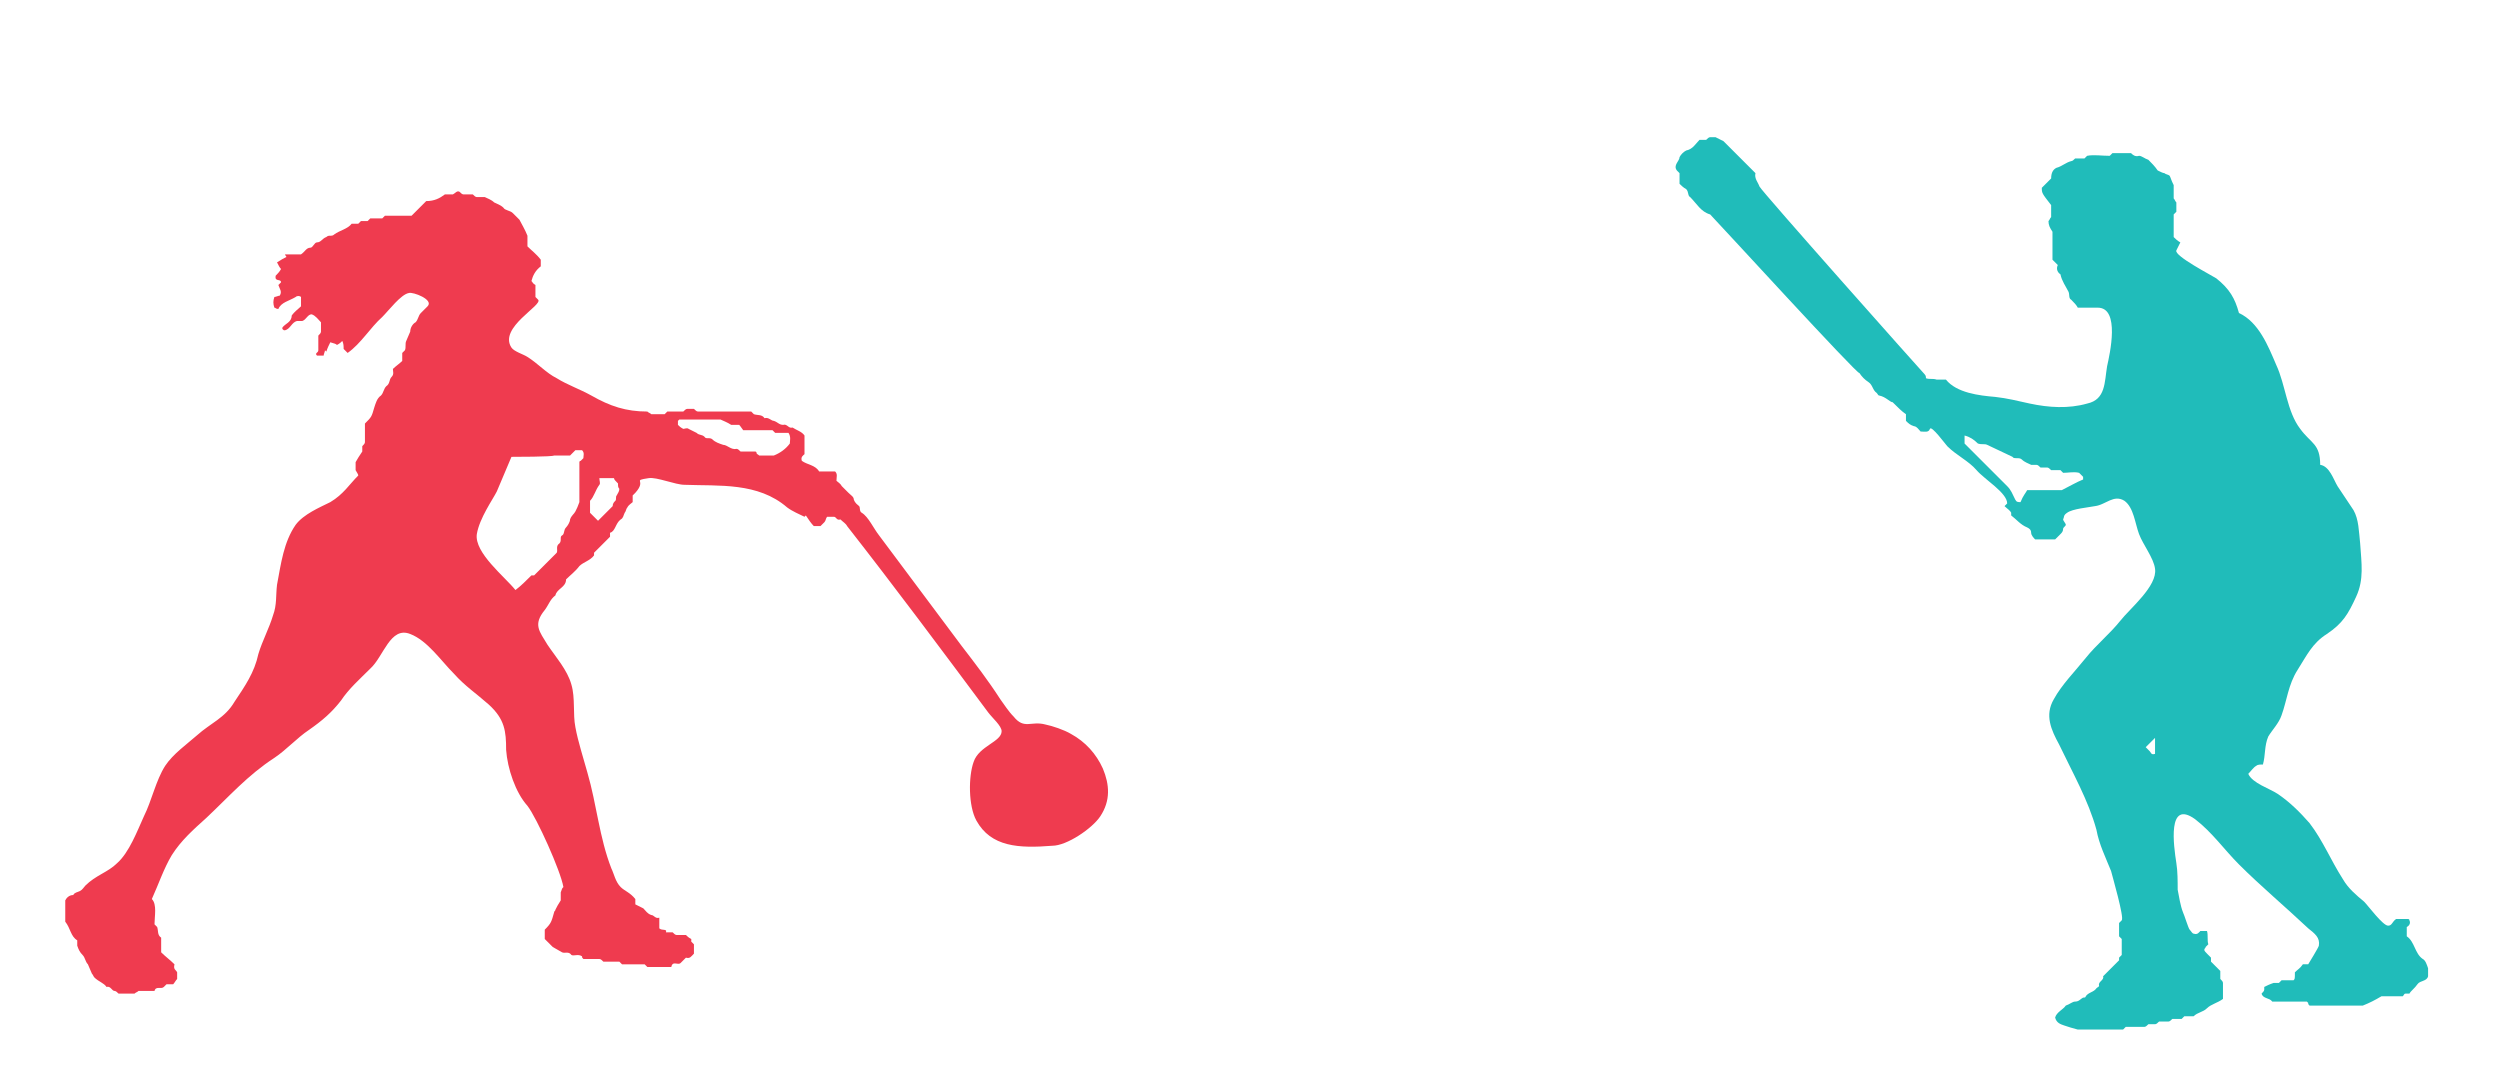
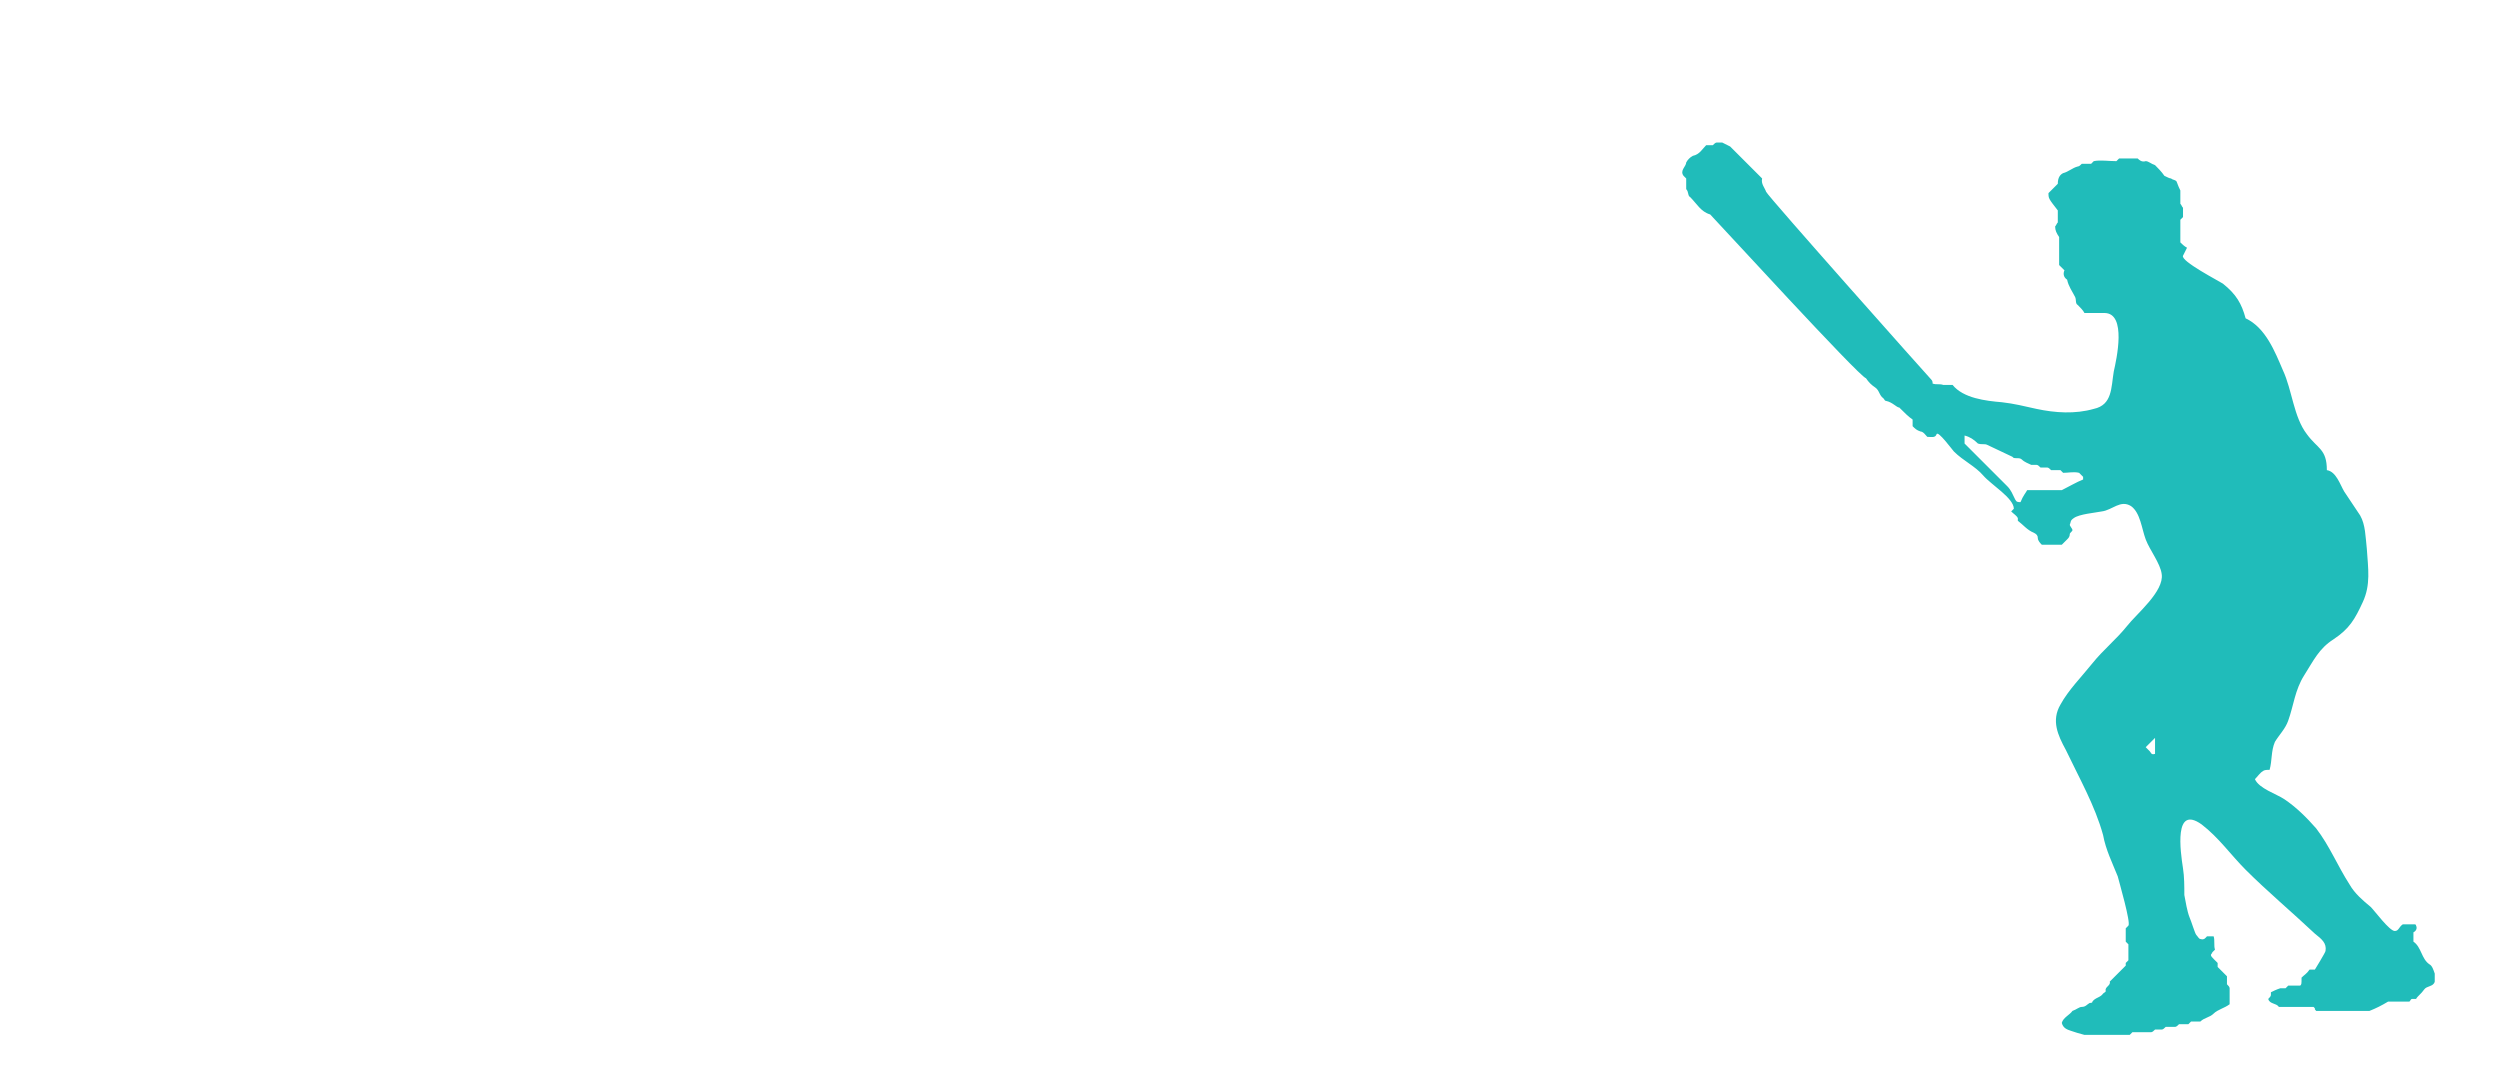
<svg xmlns="http://www.w3.org/2000/svg" version="1.0" id="Layer_1" x="0px" y="0px" viewBox="0 0 187.7 80.3" enable-background="new 0 0 187.7 80.3" xml:space="preserve">
-   <path fill-rule="evenodd" clip-rule="evenodd" fill="#20BCBA" d="M128.4,16.1c-0.7-0.2-1-0.8-1.5-1.3c-0.2-0.1-0.1-0.4-0.3-0.6  c-0.2-0.1-0.4-0.3-0.5-0.4c0-0.3,0-0.5,0-0.8c-0.1-0.1-0.1-0.1-0.2-0.2c-0.3-0.4,0.2-0.7,0.2-1c0.1-0.2,0.3-0.4,0.5-0.5  c0.5-0.1,0.7-0.5,1-0.8c0.1,0,0.3,0,0.5,0c0.1-0.1,0.2-0.2,0.3-0.2c0.2,0,0.3,0,0.4,0c0.2,0.1,0.4,0.2,0.6,0.3  c0.7,0.7,1.6,1.6,2.4,2.4c-0.1,0.4,0.2,0.7,0.3,1c0.1,0.3,12.2,13.9,12.4,14.1c0.1,0.1,0.1,0.2,0.1,0.3c0.3,0.1,0.5,0,0.8,0.1  c0.2,0,0.5,0,0.7,0c0.8,1,2.5,1.2,3.7,1.3c0.9,0.1,1.7,0.3,2.6,0.5c1.4,0.3,2.9,0.4,4.3,0c1.4-0.3,1.3-1.6,1.5-2.8  c0.2-0.9,1-4.4-0.7-4.4c-0.5,0-0.9,0-1.5,0c-0.1-0.2-0.3-0.4-0.5-0.6c-0.2-0.1-0.1-0.4-0.2-0.6c-0.2-0.4-0.5-0.8-0.6-1.3  c-0.3-0.2-0.3-0.5-0.2-0.7c-0.1-0.1-0.3-0.3-0.4-0.4c0-0.7,0-1.4,0-2.1c-0.2-0.3-0.3-0.5-0.3-0.8c0.1-0.1,0.1-0.2,0.2-0.3  c0-0.3,0-0.6,0-0.9c-0.7-0.9-0.7-0.9-0.7-1.3c0.3-0.3,0.5-0.5,0.7-0.7c0-0.5,0.2-0.7,0.4-0.8c0.4-0.1,0.7-0.4,1.1-0.5  c0.1,0,0.2-0.1,0.3-0.2c0.2,0,0.5,0,0.7,0c0.1-0.1,0.1-0.1,0.2-0.2c0.5-0.1,1.1,0,1.7,0c0.1-0.1,0.1-0.1,0.2-0.2c0.4,0,0.9,0,1.4,0  c0.1,0.1,0.3,0.3,0.6,0.2c0.2,0,0.4,0.2,0.7,0.3c0.2,0.2,0.5,0.5,0.7,0.8c0.2,0.1,0.4,0.2,0.5,0.2c0.1,0.1,0.3,0.1,0.4,0.2  c0.1,0.2,0.1,0.3,0.3,0.7c0,0.2,0,0.6,0,1c0.1,0.1,0.1,0.2,0.2,0.3c0,0.2,0,0.5,0,0.7c-0.1,0.1-0.1,0.1-0.2,0.2c0,0.5,0,1.1,0,1.7  c0.1,0.1,0.3,0.3,0.5,0.4c-0.1,0.2-0.2,0.4-0.3,0.6c-0.2,0.4,2.7,1.9,3,2.1c1,0.8,1.4,1.5,1.7,2.6c1.5,0.7,2.2,2.5,2.8,3.9  c0.7,1.5,0.8,3.5,1.8,4.8c0.8,1.1,1.5,1.1,1.5,2.7c0.7,0.1,1,1.1,1.3,1.6c0.4,0.6,0.8,1.2,1.2,1.8c0.4,0.7,0.4,1.6,0.5,2.5  c0.1,1.5,0.3,2.7-0.3,4c-0.6,1.3-1,2-2.2,2.8c-1.1,0.7-1.5,1.6-2.2,2.7c-0.7,1.1-0.8,2.3-1.2,3.4c-0.2,0.6-0.7,1.1-1,1.6  c-0.3,0.7-0.2,1.4-0.4,2.1c-0.2,0-0.4,0-0.5,0.1c-0.2,0.1-0.4,0.4-0.6,0.6c0.3,0.7,1.6,1.1,2.2,1.5c0.9,0.6,1.7,1.4,2.4,2.2  c1,1.3,1.6,2.8,2.5,4.2c0.4,0.7,1,1.2,1.6,1.7c0.3,0.3,1.4,1.8,1.8,1.8c0.3,0,0.3-0.3,0.6-0.5c0.3,0,0.6,0,0.9,0c0,0,0.1,0,0.1,0.1  c0.1,0.2,0,0.4-0.2,0.5c0,0.2,0,0.5,0,0.7c0.6,0.4,0.6,1.3,1.2,1.7c0.2,0.1,0.3,0.4,0.4,0.7c0,0.2,0,0.4,0,0.6  c-0.1,0.4-0.6,0.3-0.8,0.6c-0.2,0.3-0.5,0.5-0.6,0.7c-0.2,0-0.3,0-0.3,0c-0.1,0-0.1,0.1-0.2,0.2c-0.5,0-1.1,0-1.6,0  c-0.5,0.3-0.9,0.5-1.4,0.7c-1.3,0-2.6,0-4,0c-0.1-0.1-0.1-0.1-0.1-0.2c0,0-0.1-0.1-0.1-0.1c-0.9,0-1.7,0-2.6,0  c-0.2-0.3-0.7-0.2-0.8-0.6c0.1-0.1,0.2-0.2,0.2-0.3c0-0.1,0-0.1,0-0.2c0.2-0.1,0.4-0.2,0.7-0.3c0.1,0,0.2,0,0.4,0  c0.1-0.1,0.1-0.1,0.2-0.2c0.3,0,0.6,0,0.9,0c0.1-0.1,0.1-0.1,0.1-0.6c0.2-0.2,0.4-0.3,0.6-0.6c0.1,0,0.2,0,0.4,0  c0,0,0.8-1.3,0.8-1.4c0.1-0.6-0.3-0.9-0.8-1.3c-1.7-1.6-3.6-3.2-5.2-4.8c-1.1-1.1-2-2.4-3.3-3.4c-2.1-1.5-1.6,2-1.4,3.3  c0.1,0.6,0.1,1.4,0.1,2c0.1,0.5,0.2,1.2,0.4,1.7c0.1,0.2,0.4,1.2,0.5,1.3c0.1,0.1,0.2,0.3,0.3,0.3c0.3,0.1,0.4-0.1,0.5-0.2  c0.2,0,0.3,0,0.5,0c0.1,0.3,0,0.7,0.1,1c-0.1,0.1-0.1,0.1-0.2,0.2c0,0.1-0.1,0.1-0.1,0.2c0,0.1,0,0.1,0.5,0.6c0,0.1,0,0.3,0,0.3  c0.3,0.3,0.5,0.5,0.7,0.7c0,0.3,0,0.5,0,0.6c0.1,0.1,0.2,0.2,0.2,0.3c0,0.4,0,0.8,0,1.2c-0.4,0.3-0.9,0.4-1.2,0.7  c-0.3,0.3-0.7,0.3-1,0.6c-0.3,0-0.5,0-0.7,0c-0.1,0.1-0.1,0.1-0.2,0.2c-0.2,0-0.5,0-0.7,0c-0.1,0.1-0.2,0.2-0.3,0.2  c-0.2,0-0.5,0-0.7,0c-0.1,0.1-0.2,0.2-0.3,0.2c-0.2,0-0.3,0-0.5,0c-0.1,0.1-0.2,0.2-0.3,0.2c-0.5,0-0.9,0-1.4,0  c-0.1,0.1-0.1,0.1-0.2,0.2c-1.2,0-2.4,0-3.4,0c-0.4-0.1-0.7-0.2-1-0.3c-0.3-0.1-0.6-0.2-0.7-0.6c0.1-0.4,0.6-0.6,0.8-0.9  c0.3-0.1,0.5-0.3,0.7-0.3c0.3,0,0.4-0.2,0.6-0.3c0.1,0,0.2,0,0.2-0.1c0.2-0.3,0.6-0.3,0.8-0.6c0.1-0.1,0.2-0.1,0.2-0.2  c-0.1-0.3,0.4-0.4,0.3-0.7c0.2-0.2,0.3-0.3,0.5-0.5c0.2-0.2,0.4-0.4,0.6-0.6c0,0,0.1-0.1,0.1-0.1c0-0.1,0-0.2,0-0.2  c0.1-0.1,0.2-0.2,0.2-0.2c0-0.4,0-0.8,0-1.2c-0.1-0.1-0.1-0.1-0.2-0.2c0-0.3,0-0.7,0-1c0.1-0.1,0.1-0.1,0.2-0.2  c0.2-0.2-0.7-3.3-0.8-3.7c-0.4-1-0.9-2-1.1-3.1c-0.6-2.2-1.8-4.3-2.8-6.4c-0.6-1.1-1.1-2.2-0.4-3.4c0.6-1.1,1.6-2.1,2.4-3.1  c0.8-1,1.8-1.8,2.6-2.8c0.7-0.9,2.8-2.6,2.6-3.9c-0.1-0.8-0.9-1.8-1.2-2.6c-0.3-0.8-0.4-2-1.1-2.5c-0.8-0.5-1.4,0.3-2.2,0.4  c-0.5,0.1-1.7,0.2-2.1,0.5c-0.3,0.2-0.2,0.3-0.3,0.5c0,0.1,0.2,0.3,0.2,0.4c0,0.1-0.2,0.2-0.2,0.3c0,0.2-0.1,0.3-0.2,0.4  c-0.1,0.1-0.3,0.3-0.4,0.4c-0.5,0-1,0-1.5,0c-0.1-0.1-0.3-0.3-0.3-0.5c0-0.2-0.1-0.3-0.3-0.4c-0.5-0.2-0.8-0.6-1.2-0.9  c0-0.1,0-0.2,0-0.2c-0.1-0.2-0.3-0.3-0.5-0.5c0.1-0.1,0.2-0.2,0.2-0.2c0-0.8-1.7-1.8-2.3-2.5c-0.6-0.7-1.5-1.1-2.2-1.8  c-0.1-0.1-1.2-1.6-1.3-1.3c-0.1,0.3-0.4,0.2-0.7,0.2c-0.1-0.1-0.3-0.4-0.5-0.4c-0.3-0.1-0.4-0.2-0.6-0.4c0-0.1,0-0.3,0-0.5  c-0.3-0.2-0.6-0.5-1-0.9c-0.2,0-0.5-0.4-1-0.5c-0.1,0-0.1-0.1-0.2-0.2c-0.3-0.2-0.3-0.6-0.6-0.8c-0.3-0.2-0.5-0.4-0.7-0.7  C139.6,28.3,128.9,16.6,128.4,16.1z M152.2,36.8c0.9,0,1.8,0,2.6,0c0.6-0.3,1.1-0.6,1.6-0.8c0-0.1,0-0.2,0-0.2  c-0.1-0.1-0.2-0.2-0.3-0.3c-0.4-0.1-0.8,0-1.2,0c-0.1-0.1-0.2-0.2-0.2-0.2c-0.2,0-0.5,0-0.7,0c-0.1-0.1-0.2-0.2-0.3-0.2  c-0.2,0-0.3,0-0.5,0c-0.1-0.1-0.2-0.2-0.3-0.2c-0.1,0-0.3,0-0.4,0c-0.2-0.1-0.5-0.2-0.7-0.4c-0.2-0.2-0.6,0-0.7-0.2  c-0.6-0.3-1.3-0.6-1.9-0.9c-0.2-0.1-0.4,0-0.7-0.1c-0.3-0.3-0.6-0.5-1-0.6c0,0.2,0,0.4,0,0.6c1.1,1.1,2.1,2.1,3.2,3.2  c0.3,0.3,0.4,0.6,0.6,1c0.1,0.2,0.2,0.2,0.4,0.2C151.9,37.2,152.1,37,152.2,36.8z M161.8,55.4c-0.3,0.3-0.5,0.5-0.7,0.7  c0.1,0.1,0.2,0.2,0.3,0.3c0.1,0.1,0.1,0.3,0.4,0.2C161.8,56.3,161.8,56,161.8,55.4z" />
-   <path fill-rule="evenodd" clip-rule="evenodd" fill="#EF3B4F" d="M42.3,66.6c-0.2-1.2-2-5.2-2.7-6.1c-0.9-1-1.5-2.8-1.6-4.2  c0-1.4-0.1-2.3-1.3-3.4c-0.9-0.8-1.8-1.4-2.6-2.3c-1-1-2-2.5-3.3-3c-1.5-0.6-2,1.7-3,2.6c-0.8,0.8-1.6,1.5-2.2,2.4  c-0.7,0.9-1.4,1.5-2.4,2.2c-0.9,0.6-1.7,1.5-2.6,2.1c-2,1.3-3.4,2.9-5.1,4.5c-1,0.9-1.9,1.7-2.6,2.8c-0.6,1-1,2.2-1.5,3.3  c0.4,0.4,0.2,1.3,0.2,1.9c0,0,0.1,0.1,0.1,0.1c0,0,0.1,0.1,0.1,0.1c0.1,0.3,0,0.6,0.3,0.8c0,0.4,0,0.7,0,1.1c0.3,0.3,0.7,0.6,1,0.9  c-0.1,0.4,0.1,0.4,0.2,0.6c0,0.2,0,0.3,0,0.5c-0.1,0.1-0.2,0.3-0.3,0.4c-0.2,0-0.3,0-0.5,0c-0.1,0.1-0.1,0.1-0.2,0.2  c-0.2,0.2-0.6-0.1-0.7,0.3c-0.4,0-0.8,0-1.2,0c-0.1,0.1-0.2,0.1-0.3,0.2c-0.3,0-0.7,0-1.2,0c-0.1-0.1-0.2-0.2-0.3-0.2  c-0.2,0-0.3-0.4-0.6-0.3c-0.2-0.3-0.6-0.4-0.9-0.7c-0.1-0.1-0.1-0.2-0.2-0.3c-0.1-0.2-0.2-0.5-0.3-0.7c-0.2-0.2-0.2-0.5-0.4-0.7  c-0.2-0.2-0.3-0.4-0.4-0.7c0-0.1,0-0.3,0-0.4c-0.5-0.3-0.5-0.9-0.9-1.4c0-0.5,0-1.1,0-1.6c0.1-0.2,0.3-0.4,0.6-0.4  c0.1-0.2,0.3-0.2,0.5-0.3c0.2-0.1,0.3-0.3,0.4-0.4c0.8-0.8,1.7-1,2.4-1.7c0.9-0.8,1.5-2.4,2-3.5c0.6-1.2,0.9-2.7,1.6-3.8  c0.6-0.9,1.6-1.6,2.4-2.3c1-0.9,2.1-1.3,2.8-2.5c0.8-1.2,1.5-2.2,1.8-3.6c0.3-1,0.8-1.9,1.1-2.9c0.3-0.8,0.2-1.5,0.3-2.3  c0.3-1.6,0.5-3.2,1.4-4.5c0.6-0.8,1.8-1.3,2.6-1.7c1-0.6,1.4-1.3,2.1-2c0-0.1-0.1-0.2-0.2-0.4c0-0.1,0-0.4,0-0.6  c0.1-0.2,0.3-0.5,0.5-0.8c0-0.1,0-0.2,0-0.4c0.1-0.1,0.2-0.2,0.2-0.3c0-0.5,0-0.9,0-1.4c0.5-0.5,0.5-0.5,0.7-1.2  c0.1-0.3,0.2-0.7,0.5-0.9c0.2-0.2,0.2-0.5,0.4-0.7c0.3-0.2,0.2-0.5,0.4-0.7c0.2-0.2,0.1-0.4,0.1-0.6c0.2-0.2,0.5-0.4,0.7-0.6  c0-0.3,0-0.4,0-0.6c0.1-0.1,0.1-0.1,0.2-0.2c0.1-0.2,0-0.5,0.1-0.7c0.1-0.2,0.2-0.5,0.3-0.7c0-0.3,0.2-0.6,0.4-0.7  c0.2-0.2,0.2-0.5,0.4-0.7c0.2-0.2,0.4-0.4,0.5-0.5c0.5-0.5-1.1-1.1-1.4-1c-0.6,0.1-1.5,1.3-2,1.8c-0.9,0.8-1.6,2-2.6,2.7  c-0.1-0.1-0.2-0.2-0.3-0.3c0-0.2,0-0.4-0.1-0.6c-0.1,0.1-0.2,0.2-0.4,0.3c-0.1-0.1-0.2-0.1-0.5-0.2c-0.1,0.2-0.2,0.4-0.3,0.7  c0,0-0.1-0.1-0.1-0.1c0,0.1-0.1,0.3-0.1,0.4c-0.2,0-0.3,0-0.5,0c-0.2-0.2,0.1-0.2,0.1-0.4c0-0.4,0-0.7,0-1.1  c0.1-0.1,0.2-0.2,0.2-0.3c0-0.2,0-0.5,0-0.7c-0.2-0.2-0.4-0.5-0.7-0.6c-0.3,0-0.4,0.4-0.7,0.5c-0.1,0-0.2,0-0.4,0  c-0.4,0.1-0.5,0.6-0.9,0.7c-0.1,0-0.1,0-0.2-0.1c0,0,0-0.1,0-0.1c0.2-0.3,0.7-0.4,0.7-0.9c0.2-0.3,0.5-0.5,0.7-0.7  c0-0.3,0-0.5,0-0.7c-0.1-0.1-0.3-0.1-0.4,0c-0.5,0.3-1.1,0.4-1.3,0.9c-0.2,0-0.2-0.1-0.3-0.1c-0.1-0.3-0.1-0.5,0-0.8  c0.1,0,0.3-0.1,0.4-0.1c0.2-0.3,0-0.5-0.1-0.8c0.1-0.1,0.1-0.1,0.2-0.2c0-0.3-0.5,0-0.4-0.5c0.1-0.1,0.3-0.3,0.4-0.5  c-0.1-0.1-0.2-0.3-0.3-0.5c0.3-0.2,0.5-0.3,0.7-0.4c0-0.1-0.1-0.1-0.1-0.2c0.4,0,0.8,0,1.2,0c0.3-0.2,0.4-0.5,0.7-0.5  c0.2,0,0.3-0.4,0.5-0.4c0.3,0,0.4-0.3,0.7-0.4c0.2-0.2,0.4,0,0.6-0.2c0.4-0.3,1-0.4,1.3-0.8c0.2,0,0.3,0,0.5,0  c0.1-0.1,0.1-0.1,0.2-0.2c0.1,0,0.3,0,0.5,0c0.1-0.1,0.1-0.1,0.2-0.2c0.3,0,0.6,0,0.9,0c0.1-0.1,0.2-0.2,0.2-0.2c0.7,0,1.4,0,2,0  c0.4-0.4,0.8-0.8,1.1-1.1c0.6,0,1-0.2,1.4-0.5c0.2,0,0.4,0,0.6,0c0.2-0.1,0.3-0.3,0.5-0.2c0.1,0.1,0.2,0.2,0.3,0.2  c0.2,0,0.5,0,0.7,0c0.1,0.1,0.2,0.2,0.3,0.2c0.2,0,0.4,0,0.6,0c0.2,0.1,0.5,0.2,0.7,0.4c0.2,0.1,0.5,0.2,0.7,0.4  c0.1,0.2,0.5,0.2,0.7,0.4c0.2,0.2,0.4,0.4,0.5,0.5c0.2,0.4,0.4,0.7,0.6,1.2c0,0.2,0,0.5,0,0.8c0.3,0.3,0.7,0.6,1,1  c0,0.2,0,0.3,0,0.5c-0.4,0.3-0.6,0.7-0.7,1.1c0.1,0.1,0.1,0.2,0.3,0.3c0,0.3,0,0.6,0,0.9c0.1,0.1,0.2,0.2,0.2,0.2  c0.4,0.4-3,2.1-2,3.6c0.2,0.3,0.9,0.5,1.2,0.7c0.8,0.5,1.4,1.2,2.2,1.6c0.8,0.5,1.7,0.8,2.6,1.3c1.4,0.8,2.6,1.2,4.2,1.2  c0.1,0.1,0.2,0.1,0.3,0.2c0.3,0,0.7,0,1,0c0.1-0.1,0.1-0.1,0.2-0.2c0.4,0,0.8,0,1.2,0c0.1-0.1,0.2-0.2,0.3-0.2c0.1,0,0.3,0,0.5,0  c0.1,0.1,0.2,0.2,0.3,0.2c1.3,0,2.7,0,4,0c0.1,0.1,0.1,0.1,0.2,0.2c0.3,0.1,0.6,0,0.8,0.3c0.3-0.1,0.5,0.2,0.7,0.2  c0.3,0.1,0.4,0.3,0.7,0.3c0.3-0.1,0.4,0.3,0.7,0.2c0.3,0.2,0.7,0.3,0.9,0.6c0,0.5,0,0.9,0,1.4c-0.1,0.1-0.3,0.2-0.2,0.5  c0.4,0.3,1,0.3,1.3,0.8c0.4,0,0.8,0,1.2,0c0.2,0.2,0.1,0.4,0.1,0.7c0.1,0.1,0.3,0.2,0.4,0.4c0.2,0.2,0.3,0.3,0.5,0.5  c0.2,0.2,0.4,0.3,0.4,0.5c0.1,0.3,0.3,0.4,0.4,0.5c0.1,0.1,0,0.4,0.2,0.5c0.5,0.3,0.9,1.2,1.3,1.7c2.1,2.8,4.1,5.5,6.2,8.3  c1,1.3,2,2.6,2.9,4c0.3,0.4,0.6,0.9,1,1.3c0.8,1,1.3,0.3,2.4,0.6c0.5,0.1,1.4,0.4,1.9,0.7c1.1,0.6,1.9,1.5,2.4,2.6  c0.5,1.2,0.6,2.4-0.2,3.6c-0.6,0.9-2.5,2.2-3.6,2.2c-2.5,0.2-4.6,0.1-5.7-1.9c-0.6-1.1-0.6-3.3-0.2-4.4c0.4-1.2,2.1-1.5,2.1-2.3  c0-0.4-0.7-1-1-1.4c-3.5-4.7-7-9.4-10.6-14c-0.1-0.2-0.3-0.3-0.5-0.5c-0.3,0.1-0.3-0.2-0.5-0.2c-0.2,0-0.3,0-0.5,0  c-0.1,0.1-0.1,0.3-0.2,0.4c-0.1,0.1-0.2,0.2-0.3,0.3c-0.1,0-0.3,0-0.5,0c-0.2-0.2-0.4-0.5-0.6-0.8c0,0-0.1,0.1-0.1,0.1  c-0.4-0.2-0.9-0.4-1.3-0.7c-2.2-1.9-5.1-1.6-7.7-1.7c-0.7,0-2.1-0.6-2.7-0.5c-1.3,0.2-0.1,0.1-1,1.1c0,0-0.1,0.1-0.2,0.2  c0,0.1,0,0.3,0,0.5c-0.1,0.1-0.3,0.2-0.4,0.4c-0.1,0.1-0.1,0.3-0.2,0.4c-0.1,0.2-0.1,0.4-0.3,0.5c-0.4,0.3-0.4,0.9-0.8,1  c0,0.1,0,0.2,0,0.3c-0.4,0.4-0.8,0.8-1.2,1.2c0,0.1,0,0.2,0,0.2c-0.3,0.4-0.8,0.5-1.1,0.8c-0.3,0.4-0.7,0.7-1,1  c0,0.6-0.7,0.7-0.8,1.2c-0.4,0.3-0.5,0.7-0.8,1.1c-0.9,1.1-0.4,1.6,0.2,2.6c0.6,0.9,1.5,1.9,1.8,3c0.3,1,0.1,2.2,0.3,3.2  c0.2,1.1,0.6,2.3,0.9,3.4c0.7,2.4,0.9,4.9,1.8,7.2c0.2,0.4,0.3,1,0.7,1.4c0.3,0.3,0.7,0.4,1.1,0.9c0,0,0,0.2,0,0.4  c0.2,0.1,0.4,0.2,0.6,0.3c0.2,0.2,0.3,0.4,0.6,0.5c0.2,0,0.3,0.3,0.6,0.2c0,0.3,0,0.6,0,0.8c0.2,0.2,0.6,0,0.5,0.3  c0.2,0,0.4,0,0.5,0c0.1,0.1,0.2,0.2,0.3,0.2c0.2,0,0.5,0,0.7,0c0.1,0.1,0.2,0.2,0.4,0.3c0,0.1,0,0.2,0,0.2c0.1,0.1,0.2,0.2,0.2,0.2  c0,0.3,0,0.5,0,0.7c-0.2,0.2-0.3,0.4-0.6,0.3c-0.1,0.1-0.3,0.3-0.4,0.4c-0.2,0.2-0.6-0.2-0.7,0.3c-0.6,0-1.2,0-1.8,0  c-0.1-0.1-0.1-0.1-0.2-0.2c-0.5,0-1.1,0-1.7,0c-0.1-0.1-0.2-0.2-0.2-0.2c-0.4,0-0.8,0-1.2,0c-0.1-0.1-0.2-0.2-0.3-0.2  c-0.4,0-0.8,0-1.2,0c-0.1-0.1-0.1-0.1-0.1-0.2c-0.3-0.2-0.6,0-0.8-0.1c-0.2-0.3-0.5-0.1-0.7-0.2c-0.2-0.1-0.5-0.3-0.7-0.4  c-0.2-0.2-0.4-0.4-0.6-0.6c0-0.2,0-0.4,0-0.7c0.5-0.5,0.5-0.6,0.7-1.3c0-0.1,0.1-0.1,0.1-0.2c0.1-0.2,0.2-0.4,0.4-0.7  c0-0.2,0-0.4,0-0.6C42.2,66.7,42.2,66.7,42.3,66.6 M37.3,36.9c-0.3,0.6-1.3,2-1.5,3.2c-0.2,1.4,2.1,3.2,2.9,4.2  c0.4-0.3,0.8-0.7,1.2-1.1c0.1,0,0.2,0,0.2,0c0.6-0.6,1.2-1.2,1.7-1.7c0.1-0.2-0.1-0.5,0.2-0.7c0.2-0.2,0-0.5,0.2-0.6  c0.2-0.1,0.1-0.4,0.3-0.6c0.1-0.1,0.3-0.4,0.3-0.6c0.1-0.3,0.3-0.4,0.4-0.6c0.1-0.2,0.2-0.4,0.3-0.7c0-0.9,0-1.9,0-3  c0,0,0-0.1,0.1-0.1c0.1-0.1,0.1-0.1,0.2-0.2c0-0.2,0.1-0.4-0.1-0.6c-0.2,0-0.4,0-0.5,0c-0.2,0.2-0.3,0.3-0.4,0.4c-0.4,0-0.8,0-1.2,0  c-0.1,0.1-3,0.1-3.2,0.1 M55.5,31.9c-0.2,0-0.5,0-0.6,0c-0.3-0.2-0.6-0.3-0.8-0.4c-1.1,0-2.1,0-3.1,0c0,0-0.1,0.1-0.1,0.1  c0,0.1,0,0.2,0,0.3c0.1,0.1,0.2,0.2,0.4,0.3c0.1,0,0.3-0.1,0.4,0c0.2,0.1,0.4,0.2,0.6,0.3c0.2,0.2,0.4,0.1,0.6,0.3  c0.1,0.2,0.4,0,0.6,0.2c0.2,0.2,0.5,0.3,0.8,0.4c0.3,0,0.6,0.4,1,0.3c0.1,0,0.2,0.1,0.3,0.2c0.4,0,0.8,0,1.1,0c0,0,0.1,0,0.1,0.1  c0,0.1,0.1,0.1,0.2,0.2c0.4,0,0.8,0,1.1,0c0.5-0.2,0.9-0.5,1.2-0.9c0-0.2,0.1-0.5-0.1-0.8c-0.3,0-0.7,0-1,0  c-0.1-0.1-0.2-0.2-0.2-0.2c-0.7,0-1.5,0-2.2,0C55.6,32,55.5,31.9,55.5,31.9z M46.4,36.3c-0.2-0.2-0.3-0.3-0.3-0.4  c-0.4,0-0.7,0-1.1,0c0,0.2,0.1,0.4,0,0.5c-0.3,0.4-0.4,0.9-0.7,1.2c0,0.3,0,0.6,0,0.9c0.2,0.2,0.4,0.4,0.6,0.6  c0.4-0.4,0.7-0.7,1.1-1.1c0-0.2,0.1-0.3,0.2-0.4c0.1-0.1,0-0.3,0.1-0.4c0.1-0.2,0.2-0.3,0.2-0.5C46.4,36.6,46.4,36.5,46.4,36.3z" />
+   <path fill-rule="evenodd" clip-rule="evenodd" fill="#20BCBA" d="M128.4,16.1c-0.7-0.2-1-0.8-1.5-1.3c-0.2-0.1-0.1-0.4-0.3-0.6  c0-0.3,0-0.5,0-0.8c-0.1-0.1-0.1-0.1-0.2-0.2c-0.3-0.4,0.2-0.7,0.2-1c0.1-0.2,0.3-0.4,0.5-0.5  c0.5-0.1,0.7-0.5,1-0.8c0.1,0,0.3,0,0.5,0c0.1-0.1,0.2-0.2,0.3-0.2c0.2,0,0.3,0,0.4,0c0.2,0.1,0.4,0.2,0.6,0.3  c0.7,0.7,1.6,1.6,2.4,2.4c-0.1,0.4,0.2,0.7,0.3,1c0.1,0.3,12.2,13.9,12.4,14.1c0.1,0.1,0.1,0.2,0.1,0.3c0.3,0.1,0.5,0,0.8,0.1  c0.2,0,0.5,0,0.7,0c0.8,1,2.5,1.2,3.7,1.3c0.9,0.1,1.7,0.3,2.6,0.5c1.4,0.3,2.9,0.4,4.3,0c1.4-0.3,1.3-1.6,1.5-2.8  c0.2-0.9,1-4.4-0.7-4.4c-0.5,0-0.9,0-1.5,0c-0.1-0.2-0.3-0.4-0.5-0.6c-0.2-0.1-0.1-0.4-0.2-0.6c-0.2-0.4-0.5-0.8-0.6-1.3  c-0.3-0.2-0.3-0.5-0.2-0.7c-0.1-0.1-0.3-0.3-0.4-0.4c0-0.7,0-1.4,0-2.1c-0.2-0.3-0.3-0.5-0.3-0.8c0.1-0.1,0.1-0.2,0.2-0.3  c0-0.3,0-0.6,0-0.9c-0.7-0.9-0.7-0.9-0.7-1.3c0.3-0.3,0.5-0.5,0.7-0.7c0-0.5,0.2-0.7,0.4-0.8c0.4-0.1,0.7-0.4,1.1-0.5  c0.1,0,0.2-0.1,0.3-0.2c0.2,0,0.5,0,0.7,0c0.1-0.1,0.1-0.1,0.2-0.2c0.5-0.1,1.1,0,1.7,0c0.1-0.1,0.1-0.1,0.2-0.2c0.4,0,0.9,0,1.4,0  c0.1,0.1,0.3,0.3,0.6,0.2c0.2,0,0.4,0.2,0.7,0.3c0.2,0.2,0.5,0.5,0.7,0.8c0.2,0.1,0.4,0.2,0.5,0.2c0.1,0.1,0.3,0.1,0.4,0.2  c0.1,0.2,0.1,0.3,0.3,0.7c0,0.2,0,0.6,0,1c0.1,0.1,0.1,0.2,0.2,0.3c0,0.2,0,0.5,0,0.7c-0.1,0.1-0.1,0.1-0.2,0.2c0,0.5,0,1.1,0,1.7  c0.1,0.1,0.3,0.3,0.5,0.4c-0.1,0.2-0.2,0.4-0.3,0.6c-0.2,0.4,2.7,1.9,3,2.1c1,0.8,1.4,1.5,1.7,2.6c1.5,0.7,2.2,2.5,2.8,3.9  c0.7,1.5,0.8,3.5,1.8,4.8c0.8,1.1,1.5,1.1,1.5,2.7c0.7,0.1,1,1.1,1.3,1.6c0.4,0.6,0.8,1.2,1.2,1.8c0.4,0.7,0.4,1.6,0.5,2.5  c0.1,1.5,0.3,2.7-0.3,4c-0.6,1.3-1,2-2.2,2.8c-1.1,0.7-1.5,1.6-2.2,2.7c-0.7,1.1-0.8,2.3-1.2,3.4c-0.2,0.6-0.7,1.1-1,1.6  c-0.3,0.7-0.2,1.4-0.4,2.1c-0.2,0-0.4,0-0.5,0.1c-0.2,0.1-0.4,0.4-0.6,0.6c0.3,0.7,1.6,1.1,2.2,1.5c0.9,0.6,1.7,1.4,2.4,2.2  c1,1.3,1.6,2.8,2.5,4.2c0.4,0.7,1,1.2,1.6,1.7c0.3,0.3,1.4,1.8,1.8,1.8c0.3,0,0.3-0.3,0.6-0.5c0.3,0,0.6,0,0.9,0c0,0,0.1,0,0.1,0.1  c0.1,0.2,0,0.4-0.2,0.5c0,0.2,0,0.5,0,0.7c0.6,0.4,0.6,1.3,1.2,1.7c0.2,0.1,0.3,0.4,0.4,0.7c0,0.2,0,0.4,0,0.6  c-0.1,0.4-0.6,0.3-0.8,0.6c-0.2,0.3-0.5,0.5-0.6,0.7c-0.2,0-0.3,0-0.3,0c-0.1,0-0.1,0.1-0.2,0.2c-0.5,0-1.1,0-1.6,0  c-0.5,0.3-0.9,0.5-1.4,0.7c-1.3,0-2.6,0-4,0c-0.1-0.1-0.1-0.1-0.1-0.2c0,0-0.1-0.1-0.1-0.1c-0.9,0-1.7,0-2.6,0  c-0.2-0.3-0.7-0.2-0.8-0.6c0.1-0.1,0.2-0.2,0.2-0.3c0-0.1,0-0.1,0-0.2c0.2-0.1,0.4-0.2,0.7-0.3c0.1,0,0.2,0,0.4,0  c0.1-0.1,0.1-0.1,0.2-0.2c0.3,0,0.6,0,0.9,0c0.1-0.1,0.1-0.1,0.1-0.6c0.2-0.2,0.4-0.3,0.6-0.6c0.1,0,0.2,0,0.4,0  c0,0,0.8-1.3,0.8-1.4c0.1-0.6-0.3-0.9-0.8-1.3c-1.7-1.6-3.6-3.2-5.2-4.8c-1.1-1.1-2-2.4-3.3-3.4c-2.1-1.5-1.6,2-1.4,3.3  c0.1,0.6,0.1,1.4,0.1,2c0.1,0.5,0.2,1.2,0.4,1.7c0.1,0.2,0.4,1.2,0.5,1.3c0.1,0.1,0.2,0.3,0.3,0.3c0.3,0.1,0.4-0.1,0.5-0.2  c0.2,0,0.3,0,0.5,0c0.1,0.3,0,0.7,0.1,1c-0.1,0.1-0.1,0.1-0.2,0.2c0,0.1-0.1,0.1-0.1,0.2c0,0.1,0,0.1,0.5,0.6c0,0.1,0,0.3,0,0.3  c0.3,0.3,0.5,0.5,0.7,0.7c0,0.3,0,0.5,0,0.6c0.1,0.1,0.2,0.2,0.2,0.3c0,0.4,0,0.8,0,1.2c-0.4,0.3-0.9,0.4-1.2,0.7  c-0.3,0.3-0.7,0.3-1,0.6c-0.3,0-0.5,0-0.7,0c-0.1,0.1-0.1,0.1-0.2,0.2c-0.2,0-0.5,0-0.7,0c-0.1,0.1-0.2,0.2-0.3,0.2  c-0.2,0-0.5,0-0.7,0c-0.1,0.1-0.2,0.2-0.3,0.2c-0.2,0-0.3,0-0.5,0c-0.1,0.1-0.2,0.2-0.3,0.2c-0.5,0-0.9,0-1.4,0  c-0.1,0.1-0.1,0.1-0.2,0.2c-1.2,0-2.4,0-3.4,0c-0.4-0.1-0.7-0.2-1-0.3c-0.3-0.1-0.6-0.2-0.7-0.6c0.1-0.4,0.6-0.6,0.8-0.9  c0.3-0.1,0.5-0.3,0.7-0.3c0.3,0,0.4-0.2,0.6-0.3c0.1,0,0.2,0,0.2-0.1c0.2-0.3,0.6-0.3,0.8-0.6c0.1-0.1,0.2-0.1,0.2-0.2  c-0.1-0.3,0.4-0.4,0.3-0.7c0.2-0.2,0.3-0.3,0.5-0.5c0.2-0.2,0.4-0.4,0.6-0.6c0,0,0.1-0.1,0.1-0.1c0-0.1,0-0.2,0-0.2  c0.1-0.1,0.2-0.2,0.2-0.2c0-0.4,0-0.8,0-1.2c-0.1-0.1-0.1-0.1-0.2-0.2c0-0.3,0-0.7,0-1c0.1-0.1,0.1-0.1,0.2-0.2  c0.2-0.2-0.7-3.3-0.8-3.7c-0.4-1-0.9-2-1.1-3.1c-0.6-2.2-1.8-4.3-2.8-6.4c-0.6-1.1-1.1-2.2-0.4-3.4c0.6-1.1,1.6-2.1,2.4-3.1  c0.8-1,1.8-1.8,2.6-2.8c0.7-0.9,2.8-2.6,2.6-3.9c-0.1-0.8-0.9-1.8-1.2-2.6c-0.3-0.8-0.4-2-1.1-2.5c-0.8-0.5-1.4,0.3-2.2,0.4  c-0.5,0.1-1.7,0.2-2.1,0.5c-0.3,0.2-0.2,0.3-0.3,0.5c0,0.1,0.2,0.3,0.2,0.4c0,0.1-0.2,0.2-0.2,0.3c0,0.2-0.1,0.3-0.2,0.4  c-0.1,0.1-0.3,0.3-0.4,0.4c-0.5,0-1,0-1.5,0c-0.1-0.1-0.3-0.3-0.3-0.5c0-0.2-0.1-0.3-0.3-0.4c-0.5-0.2-0.8-0.6-1.2-0.9  c0-0.1,0-0.2,0-0.2c-0.1-0.2-0.3-0.3-0.5-0.5c0.1-0.1,0.2-0.2,0.2-0.2c0-0.8-1.7-1.8-2.3-2.5c-0.6-0.7-1.5-1.1-2.2-1.8  c-0.1-0.1-1.2-1.6-1.3-1.3c-0.1,0.3-0.4,0.2-0.7,0.2c-0.1-0.1-0.3-0.4-0.5-0.4c-0.3-0.1-0.4-0.2-0.6-0.4c0-0.1,0-0.3,0-0.5  c-0.3-0.2-0.6-0.5-1-0.9c-0.2,0-0.5-0.4-1-0.5c-0.1,0-0.1-0.1-0.2-0.2c-0.3-0.2-0.3-0.6-0.6-0.8c-0.3-0.2-0.5-0.4-0.7-0.7  C139.6,28.3,128.9,16.6,128.4,16.1z M152.2,36.8c0.9,0,1.8,0,2.6,0c0.6-0.3,1.1-0.6,1.6-0.8c0-0.1,0-0.2,0-0.2  c-0.1-0.1-0.2-0.2-0.3-0.3c-0.4-0.1-0.8,0-1.2,0c-0.1-0.1-0.2-0.2-0.2-0.2c-0.2,0-0.5,0-0.7,0c-0.1-0.1-0.2-0.2-0.3-0.2  c-0.2,0-0.3,0-0.5,0c-0.1-0.1-0.2-0.2-0.3-0.2c-0.1,0-0.3,0-0.4,0c-0.2-0.1-0.5-0.2-0.7-0.4c-0.2-0.2-0.6,0-0.7-0.2  c-0.6-0.3-1.3-0.6-1.9-0.9c-0.2-0.1-0.4,0-0.7-0.1c-0.3-0.3-0.6-0.5-1-0.6c0,0.2,0,0.4,0,0.6c1.1,1.1,2.1,2.1,3.2,3.2  c0.3,0.3,0.4,0.6,0.6,1c0.1,0.2,0.2,0.2,0.4,0.2C151.9,37.2,152.1,37,152.2,36.8z M161.8,55.4c-0.3,0.3-0.5,0.5-0.7,0.7  c0.1,0.1,0.2,0.2,0.3,0.3c0.1,0.1,0.1,0.3,0.4,0.2C161.8,56.3,161.8,56,161.8,55.4z" />
</svg>